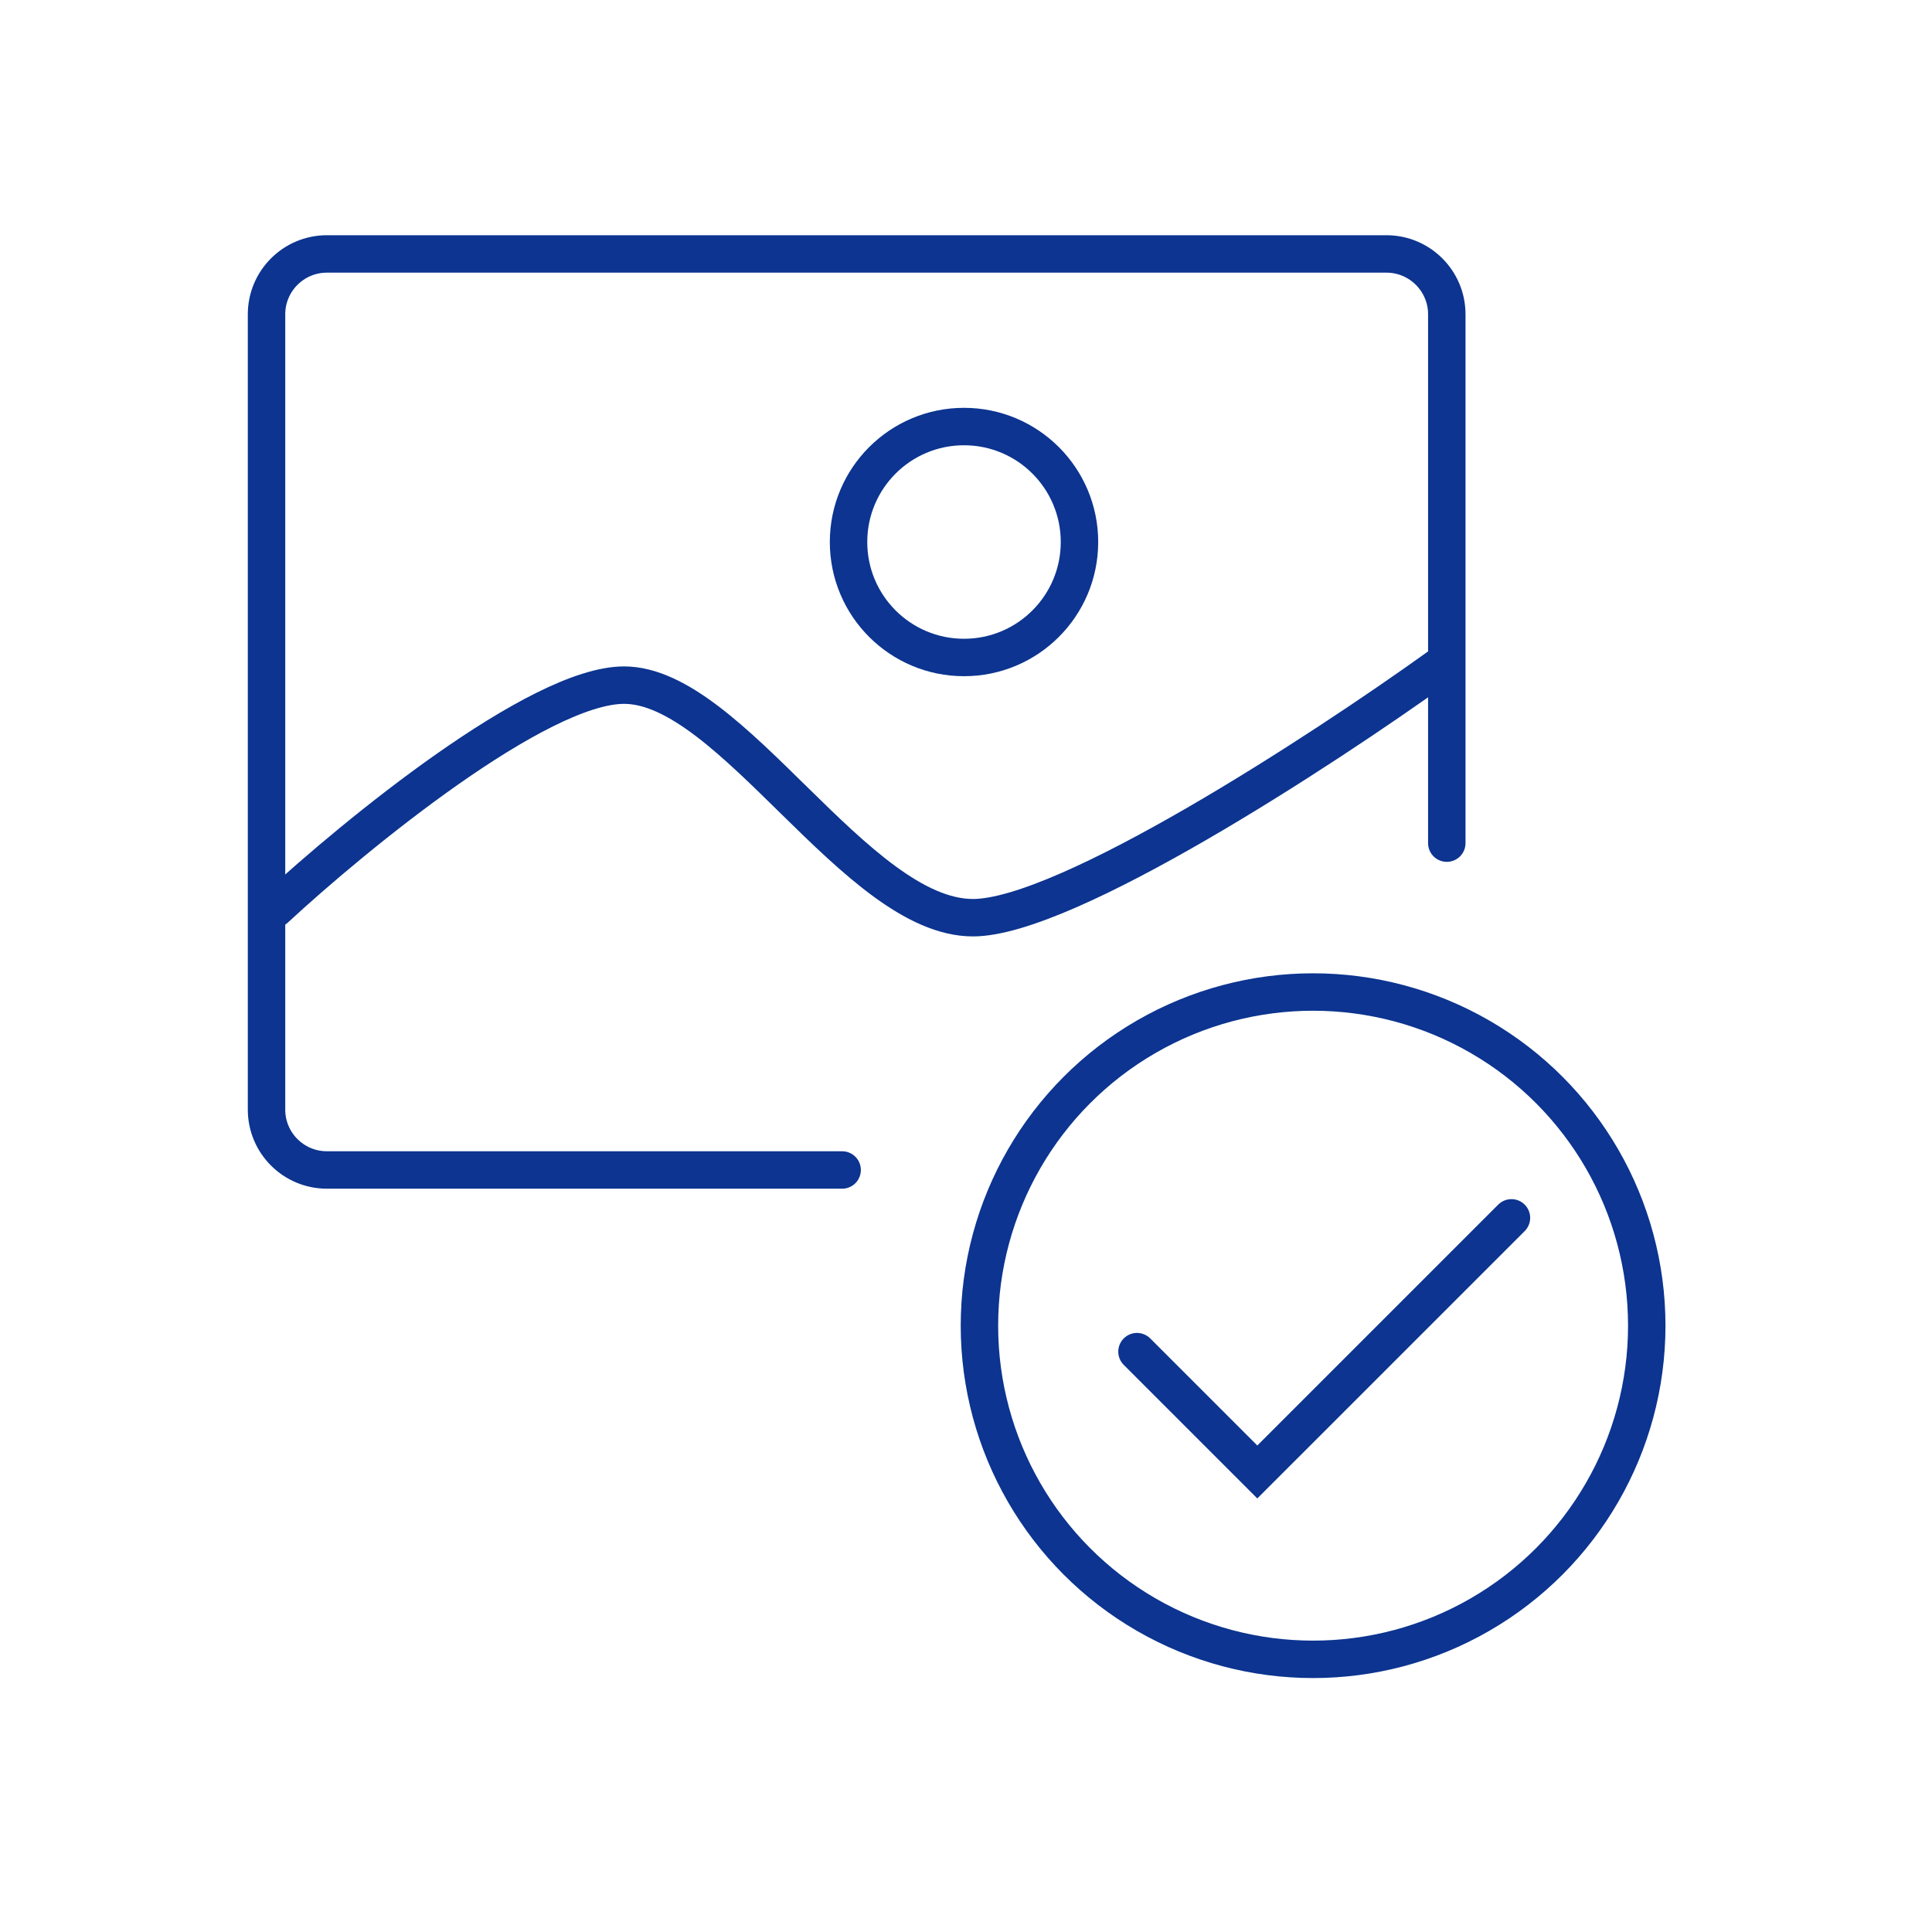
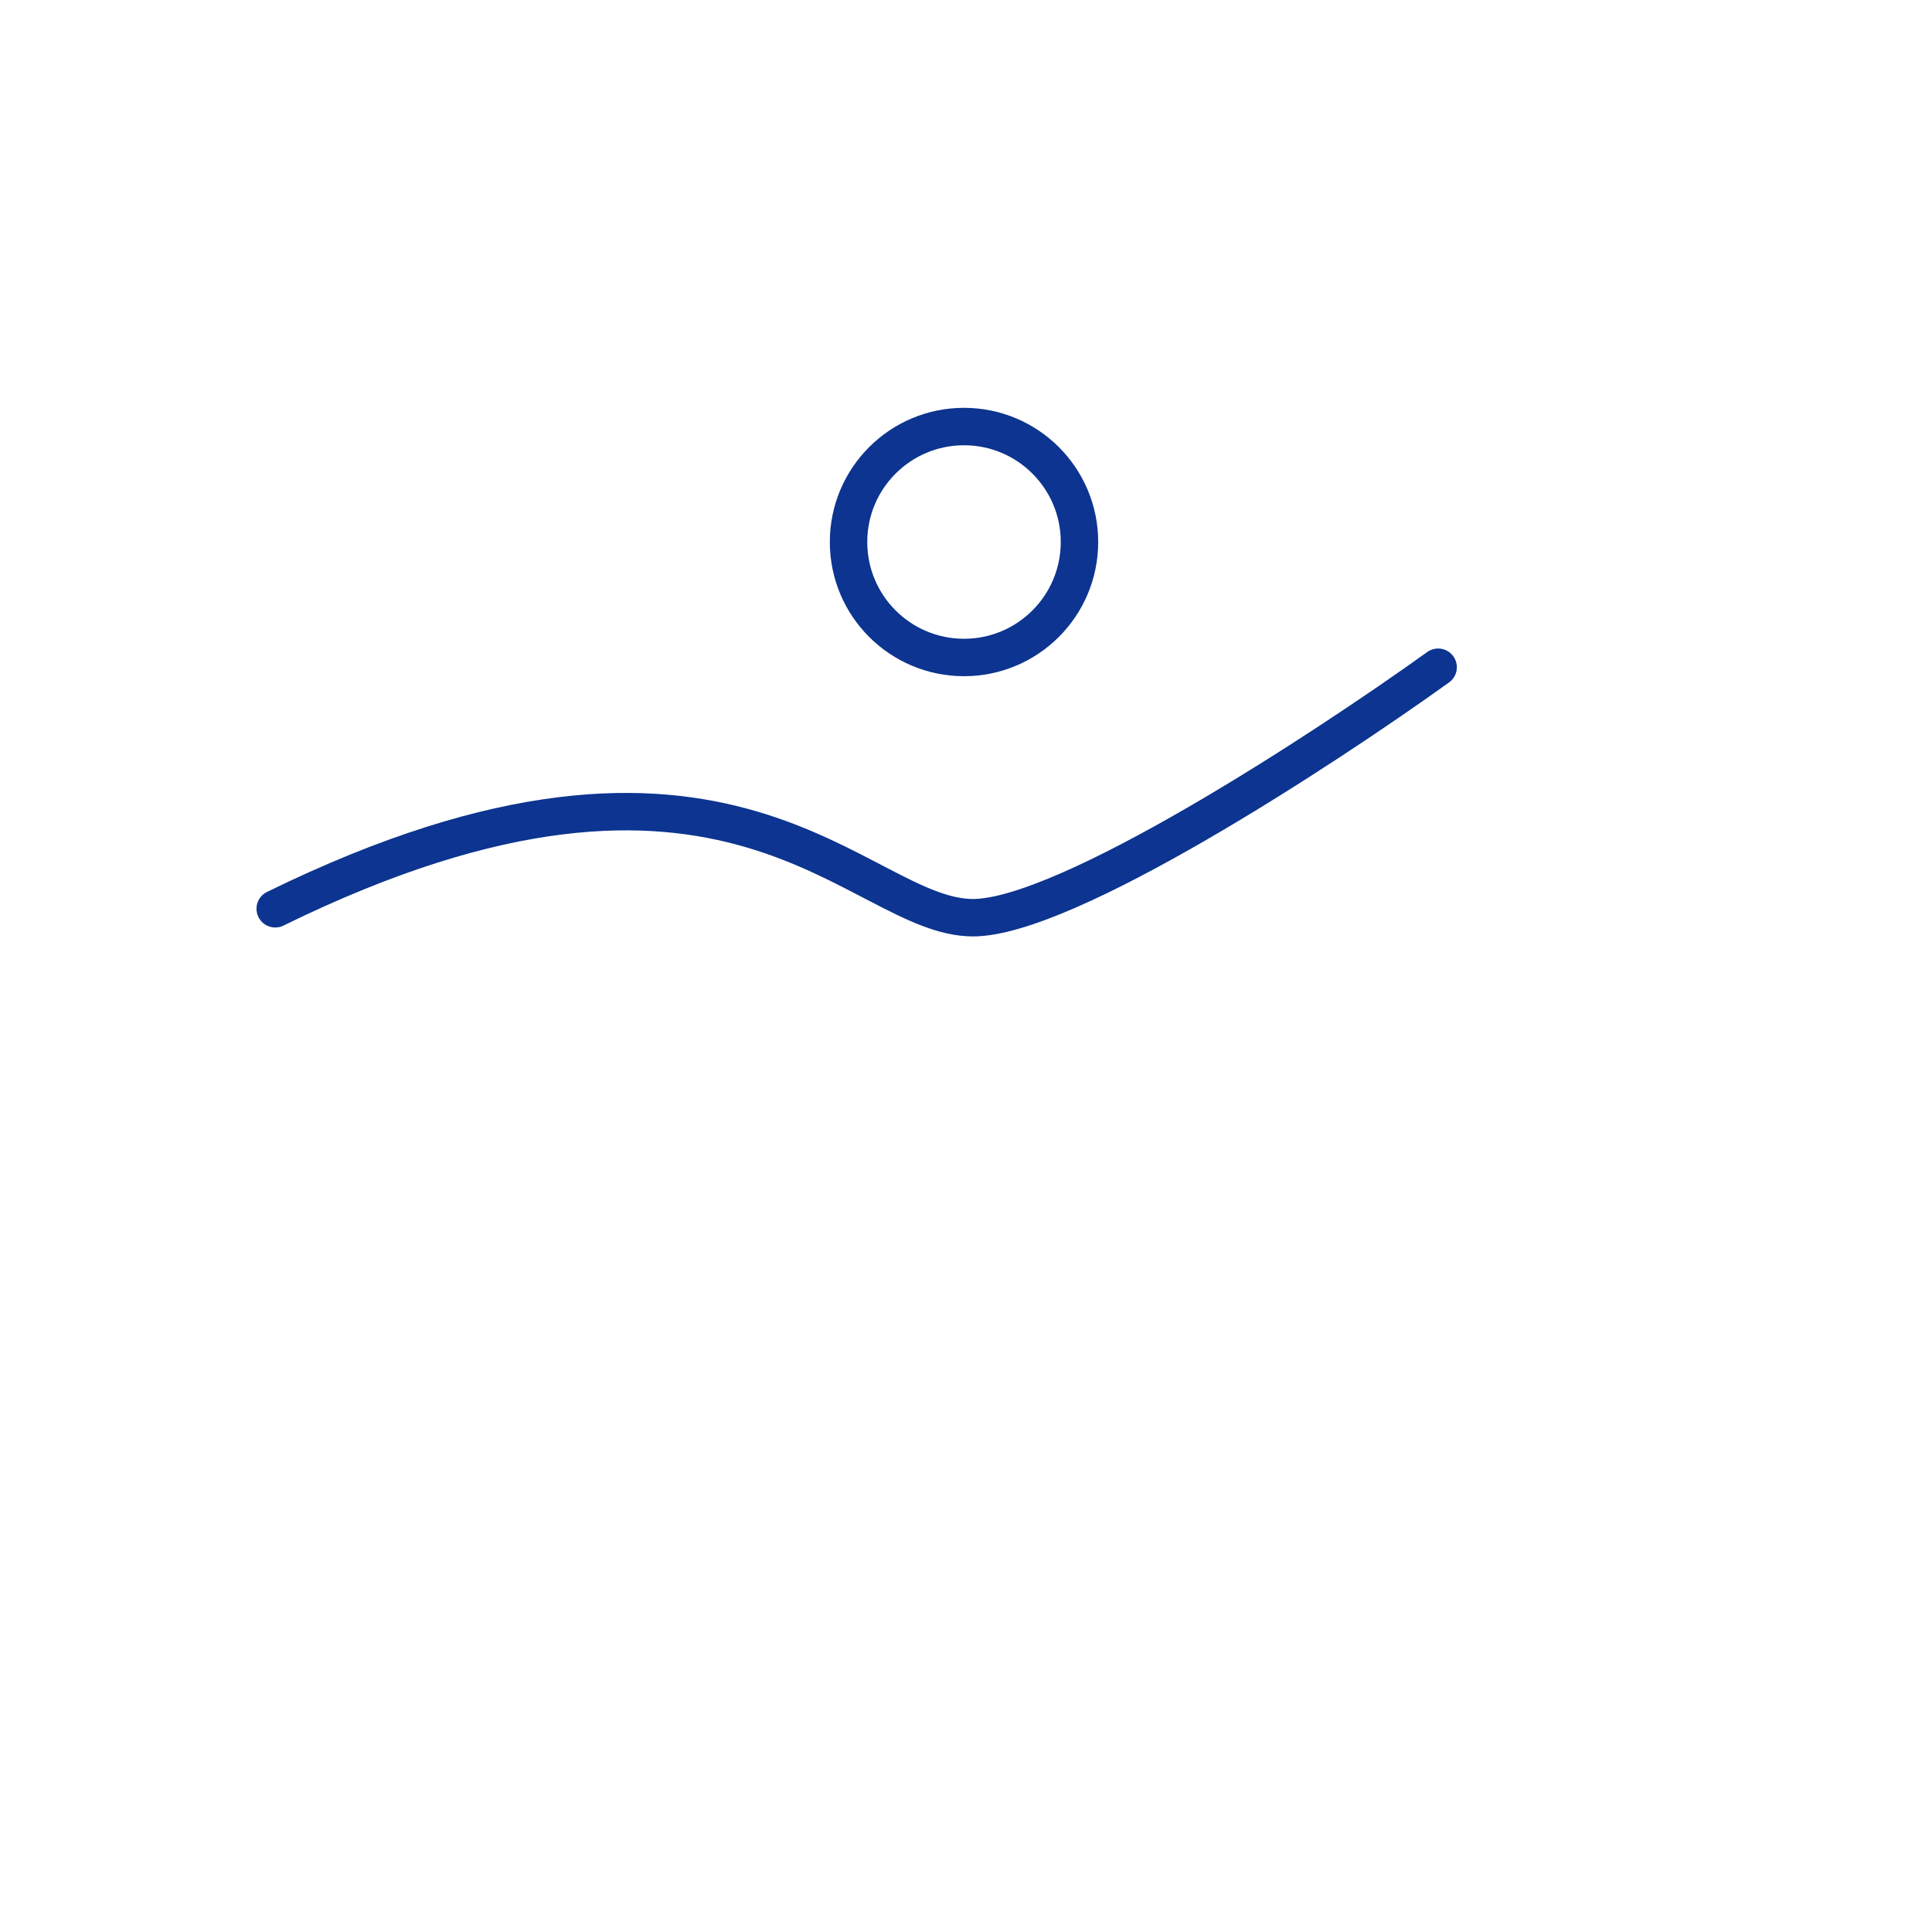
<svg xmlns="http://www.w3.org/2000/svg" width="64" height="64" viewBox="0 0 64 64" fill="none">
  <g clip-path="url(#clip0_234_20283)">
-     <path d="M9.117 30.104C11.784 27.635 17.829 22.696 20.674 22.696C24.23 22.696 28.378 30.4 32.231 30.4C35.312 30.4 43.787 24.869 47.64 22.103" stroke="#0C3490" stroke-width="1.24" stroke-linecap="round" stroke-linejoin="round" />
+     <path d="M9.117 30.104C24.23 22.696 28.378 30.4 32.231 30.4C35.312 30.4 43.787 24.869 47.64 22.103" stroke="#0C3490" stroke-width="1.24" stroke-linecap="round" stroke-linejoin="round" />
    <circle cx="31.934" cy="17.955" r="3.825" stroke="#0C3490" stroke-width="1.24" />
-     <path d="M47.927 27.93V10.412C47.927 9.308 47.032 8.412 45.927 8.412H10.829C9.725 8.412 8.829 9.308 8.829 10.412V36.757C8.829 37.862 9.725 38.757 10.829 38.757H27.897" stroke="#0C3490" stroke-width="1.24" stroke-linecap="round" stroke-linejoin="round" />
-     <path d="M37.664 44.775L41.65 48.761L50.069 40.343" stroke="#0C3490" stroke-width="1.24" stroke-linecap="round" />
-     <circle cx="43.498" cy="43.915" r="11.053" stroke="#0C3490" stroke-width="1.24" />
  </g>
  <defs>
    <clipPath id="clip0_234_20283">
      <rect width="64" height="64" fill="white" />
    </clipPath>
  </defs>
</svg>